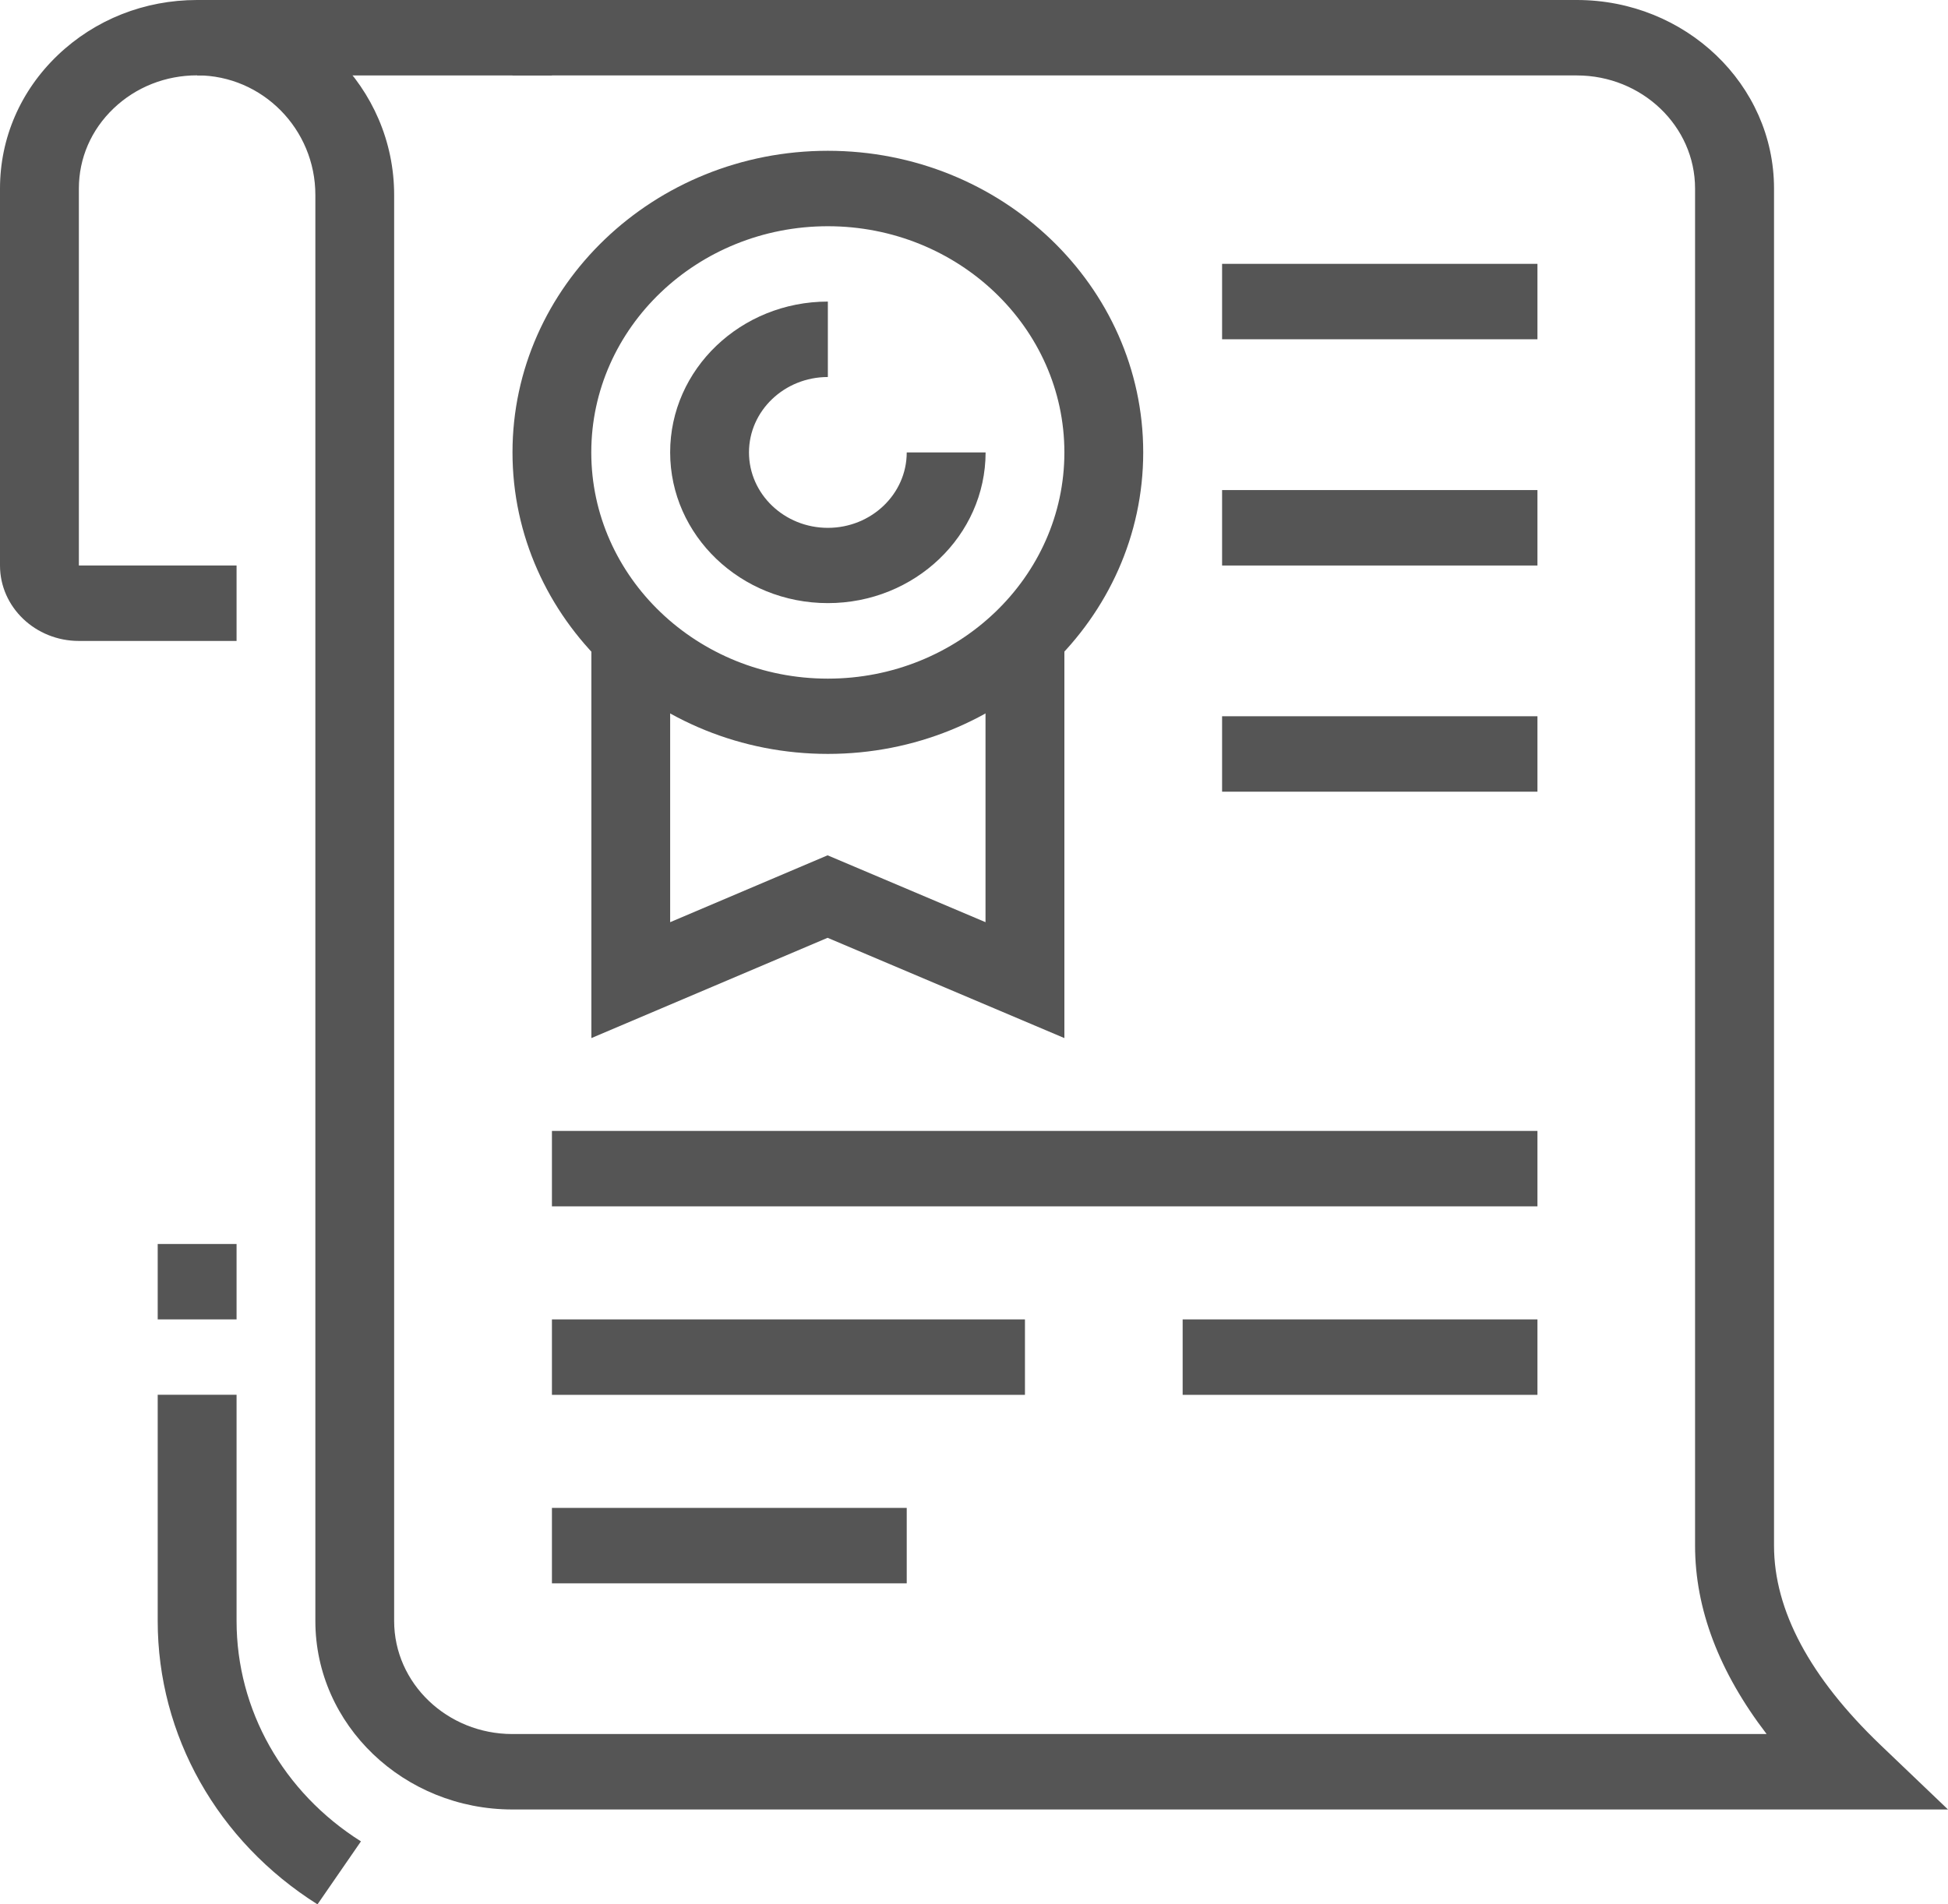
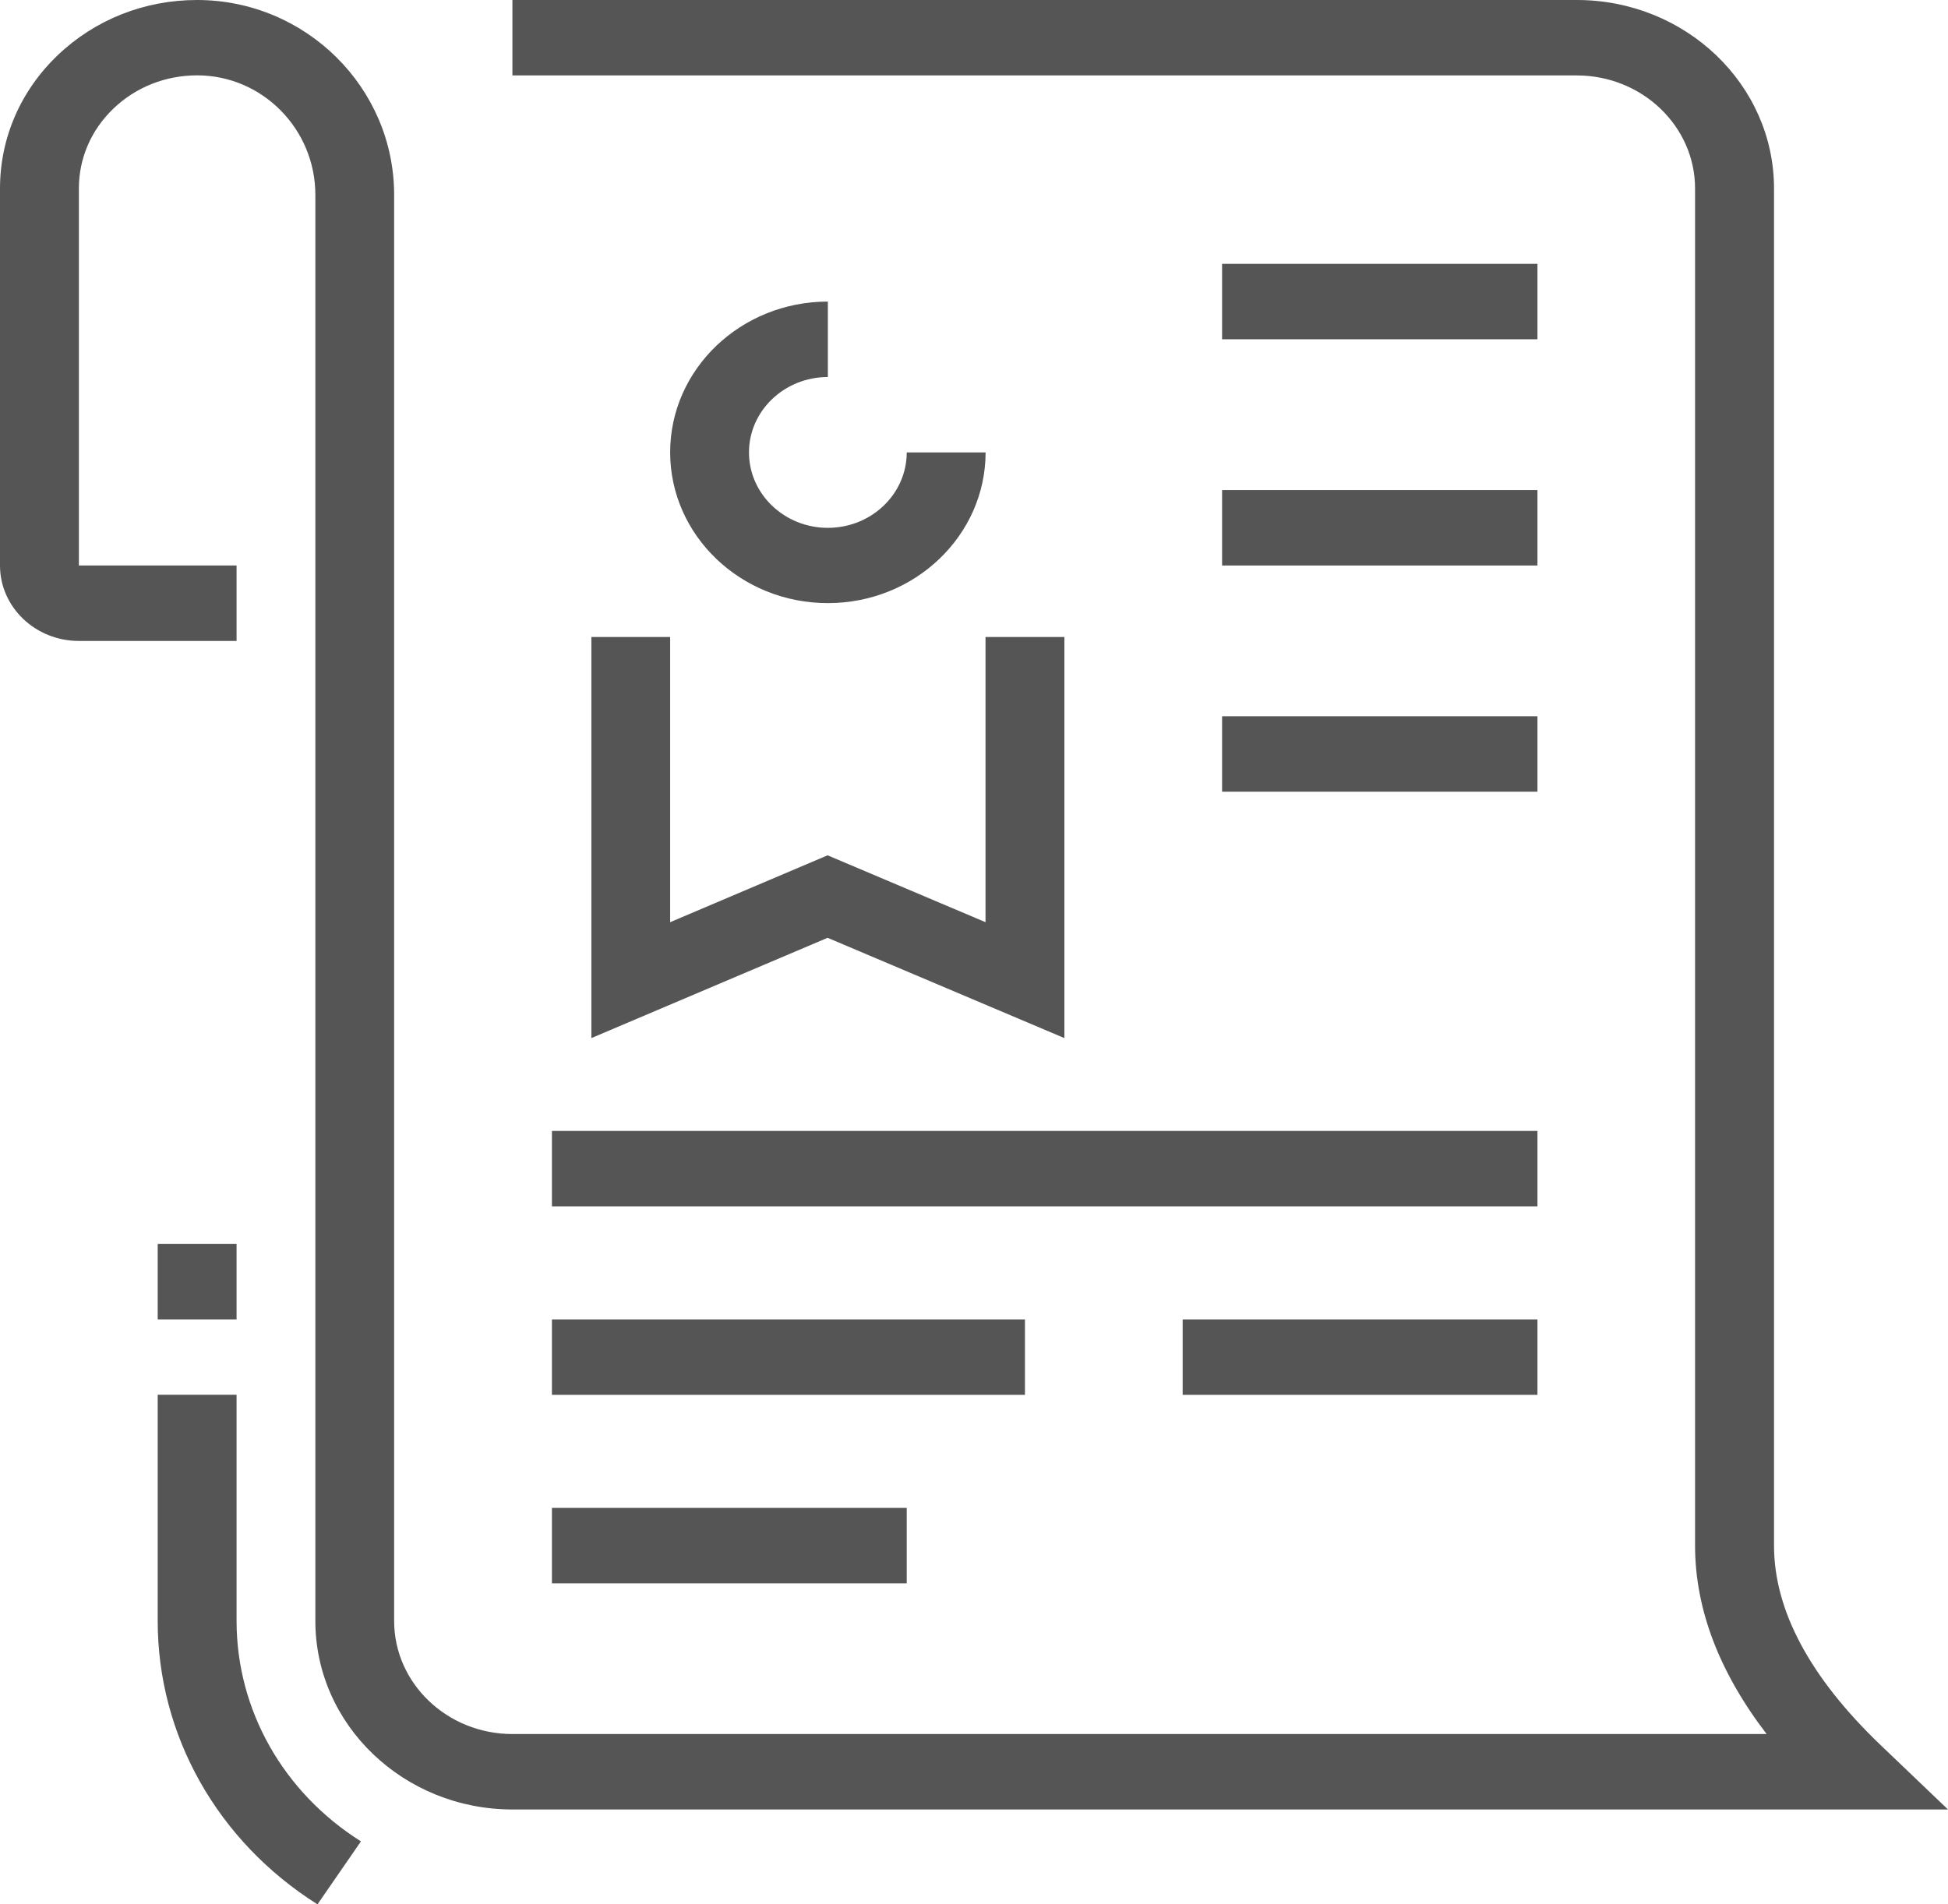
<svg xmlns="http://www.w3.org/2000/svg" width="45" height="44" viewBox="0 0 45 44" fill="none">
  <path d="M7.334 44C5.022 42.542 3.643 40.094 3.643 37.453V32.226H5.465V37.453C5.465 39.505 6.539 41.411 8.338 42.545L7.334 44ZM5.465 30.485H3.643V28.742H5.465V30.485Z" fill="#555555" />
-   <path d="M12.75 0H4.554V1.743H12.75V0Z" fill="#555555" />
  <path d="M45 41.808H11.839C9.329 41.808 7.285 39.855 7.285 37.453V4.504C7.285 2.982 6.061 1.743 4.557 1.741C4.556 1.741 4.556 1.741 4.554 1.741C3.824 1.741 3.139 2.013 2.623 2.506C2.106 3 1.822 3.656 1.822 4.355V13.066H5.465V14.809H1.822C0.818 14.809 0 14.028 0 13.066V4.355C0 3.19 0.474 2.096 1.335 1.274C2.195 0.453 3.338 0 4.552 0C4.554 0 4.556 0 4.557 0C7.065 0.004 9.105 2.024 9.105 4.504V37.453C9.105 38.893 10.331 40.065 11.837 40.065H40.81C39.712 38.632 39.157 37.174 39.157 35.71V4.355C39.157 2.915 37.931 1.743 36.425 1.743H11.837V0H36.427C38.937 0 40.981 1.953 40.981 4.355V35.712C40.981 37.206 41.81 38.757 43.445 40.322L45 41.808Z" fill="#555555" />
  <path d="M19.124 13.935C17.114 13.935 15.481 12.374 15.481 10.451C15.481 8.529 17.114 6.968 19.124 6.968V8.711C18.12 8.711 17.302 9.491 17.302 10.453C17.302 11.414 18.118 12.196 19.124 12.196C20.128 12.196 20.946 11.415 20.946 10.453H22.768C22.766 12.374 21.133 13.935 19.124 13.935Z" fill="#555555" />
-   <path d="M19.124 17.419C15.106 17.419 11.839 14.294 11.839 10.452C11.839 6.609 15.106 3.484 19.124 3.484C23.141 3.484 26.409 6.609 26.409 10.452C26.409 14.294 23.141 17.419 19.124 17.419ZM19.124 5.227C16.11 5.227 13.659 7.571 13.659 10.453C13.659 13.336 16.11 15.68 19.124 15.68C22.137 15.68 24.588 13.336 24.588 10.453C24.588 7.571 22.137 5.227 19.124 5.227Z" fill="#555555" />
  <path d="M13.661 23.985V14.718H15.481V21.307L19.118 19.762L22.766 21.307V14.718H24.588V23.985L19.118 21.668L13.661 23.985Z" fill="#555555" />
  <path d="M35.516 6.096H28.231V7.839H35.516V6.096Z" fill="#555555" />
  <path d="M35.516 11.323H28.231V13.066H35.516V11.323Z" fill="#555555" />
  <path d="M35.516 16.549H28.231V18.292H35.516V16.549Z" fill="#555555" />
  <path d="M35.516 26.13H12.75V27.873H35.516V26.13Z" fill="#555555" />
  <path d="M23.677 30.485H12.75V32.228H23.677V30.485Z" fill="#555555" />
  <path d="M35.516 30.485H27.32V32.228H35.516V30.485Z" fill="#555555" />
  <path d="M20.946 34.84H12.75V36.583H20.946V34.84Z" fill="#555555" />
</svg>